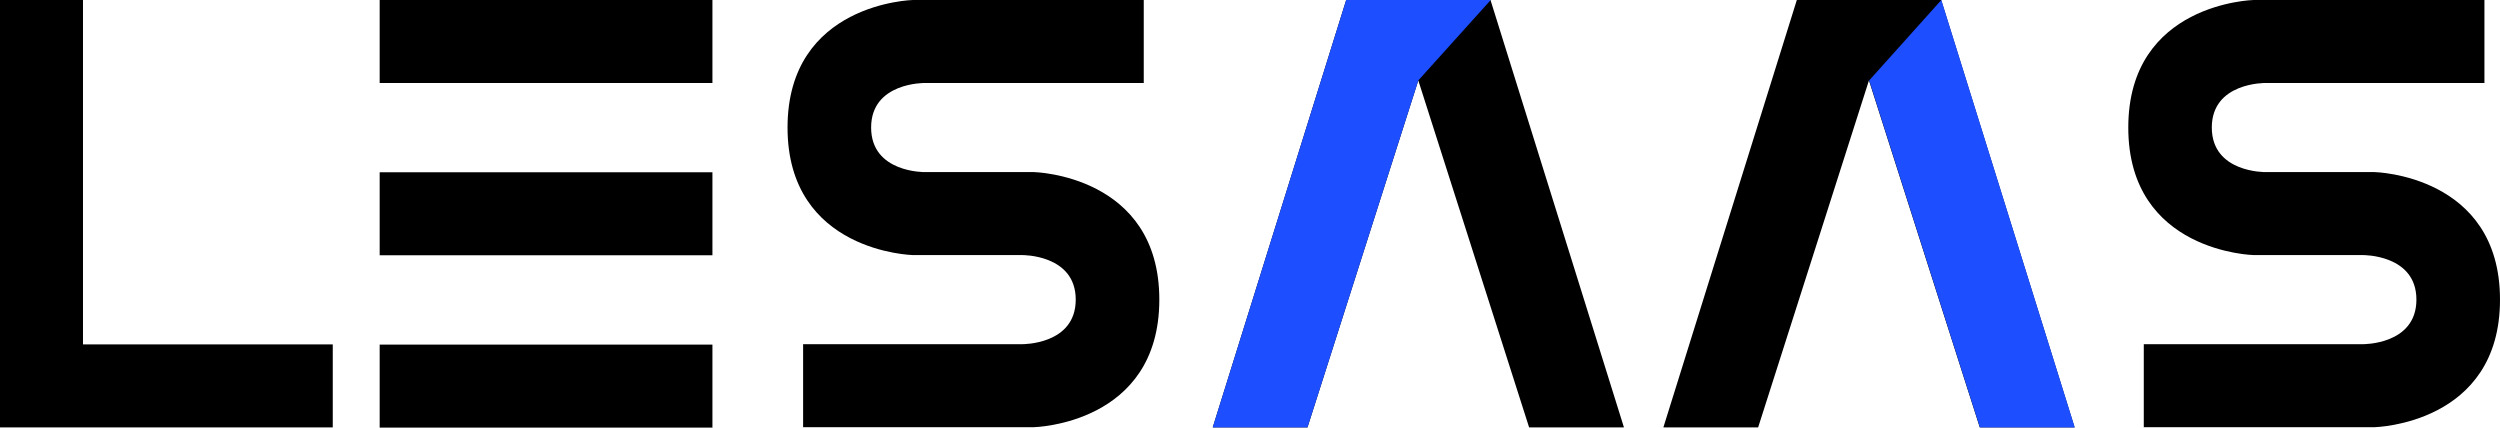
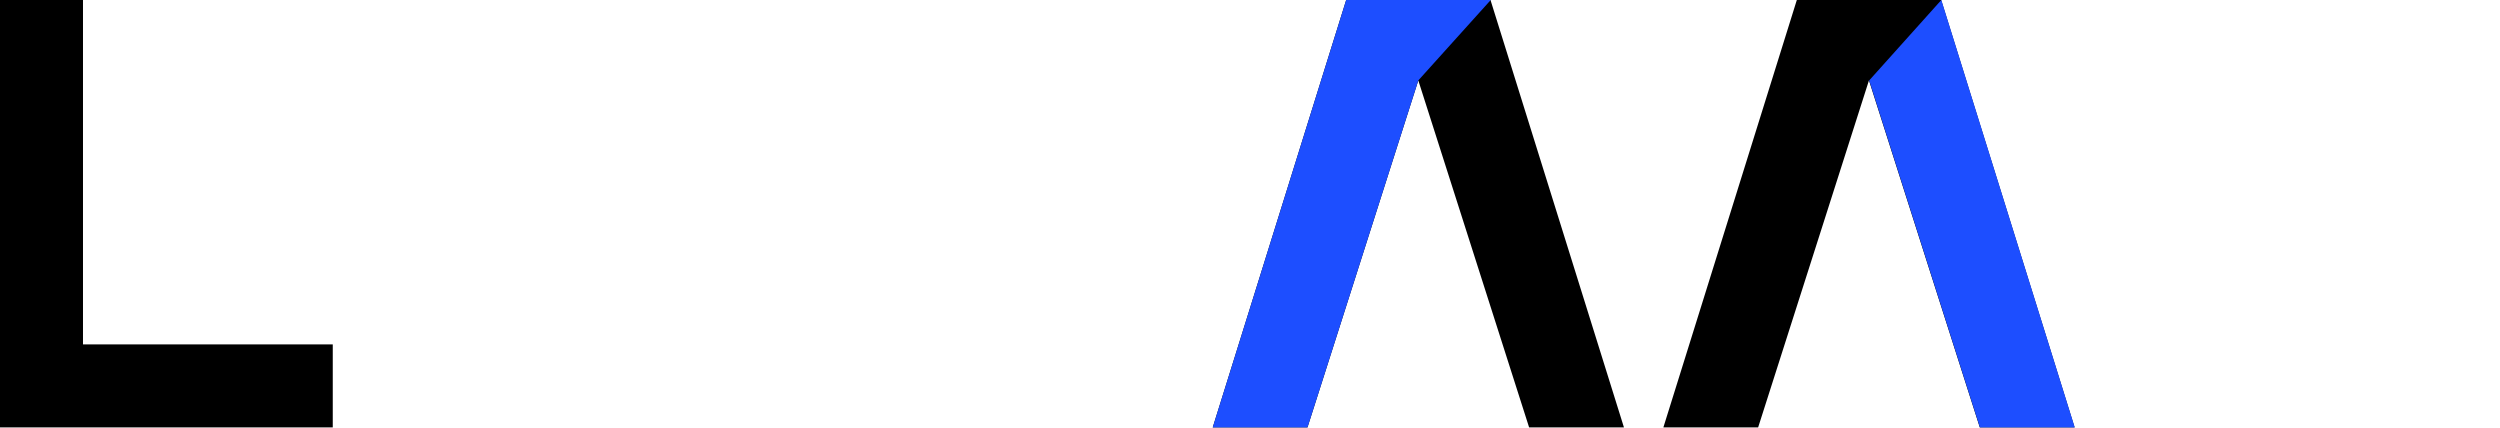
<svg xmlns="http://www.w3.org/2000/svg" width="175.982" height="30.098" viewBox="0 0 175.982 30.098">
  <g id="LeSaas-Logo" transform="translate(-0.11 -0.2)">
    <g id="Group_1" data-name="Group 1" transform="translate(0.11 0.2)">
      <path id="Path_1" data-name="Path 1" d="M.11,24.456V.2H5.952V24.442H23.534v5.842H.11V24.442Z" transform="translate(-0.11 -0.2)" />
-       <path id="Path_2" data-name="Path 2" d="M42.794.2V6.042H19.37V.2Zm0,12.128V18.17H19.37V12.328Zm0,12.128V30.3H19.37V24.456Z" transform="translate(7.356 -0.2)" />
-       <path id="Path_3" data-name="Path 3" d="M65.135.2V6.042H49.718s-3.774-.056-3.774,3.136,3.774,3.136,3.774,3.136h7.688s8.825.194,8.825,8.978-8.825,8.978-8.825,8.978H41.156V24.428H56.573s3.774.056,3.774-3.136-3.774-3.136-3.774-3.136H48.885s-8.825-.194-8.825-8.978S48.885.2,48.885.2H65.135Z" transform="translate(15.377 -0.2)" />
      <path id="Path_4" data-name="Path 4" d="M81.182.2l9.394,30.084H83.9L76.1,5.862,68.3,30.284H61.63L71.024.2H81.2Z" transform="translate(23.738 -0.2)" />
      <path id="Path_5" data-name="Path 5" d="M104.042.2l9.394,30.084h-6.675l-7.8-24.423-7.8,24.423H84.49L93.884.2h10.172Z" transform="translate(32.6 -0.2)" />
-       <path id="Path_6" data-name="Path 6" d="M133.145.2V6.042H117.728s-3.774-.056-3.774,3.136,3.774,3.136,3.774,3.136h7.688s8.825.194,8.825,8.978-8.825,8.978-8.825,8.978H109.166V24.428h15.417s3.774.056,3.774-3.136-3.774-3.136-3.774-3.136H116.9s-8.825-.194-8.825-8.978S116.9.2,116.9.2Z" transform="translate(41.741 -0.2)" />
    </g>
    <path id="Path_7" data-name="Path 7" d="M100.009.2,109.4,30.284h-6.675L94.93,5.862" transform="translate(36.757 0)" fill="#1d4eff" />
    <path id="Path_8" data-name="Path 8" d="M76.1,5.862,68.3,30.284H61.63L71.024.2H81.2" transform="translate(23.848 0)" fill="#1d4eff" />
  </g>
</svg>